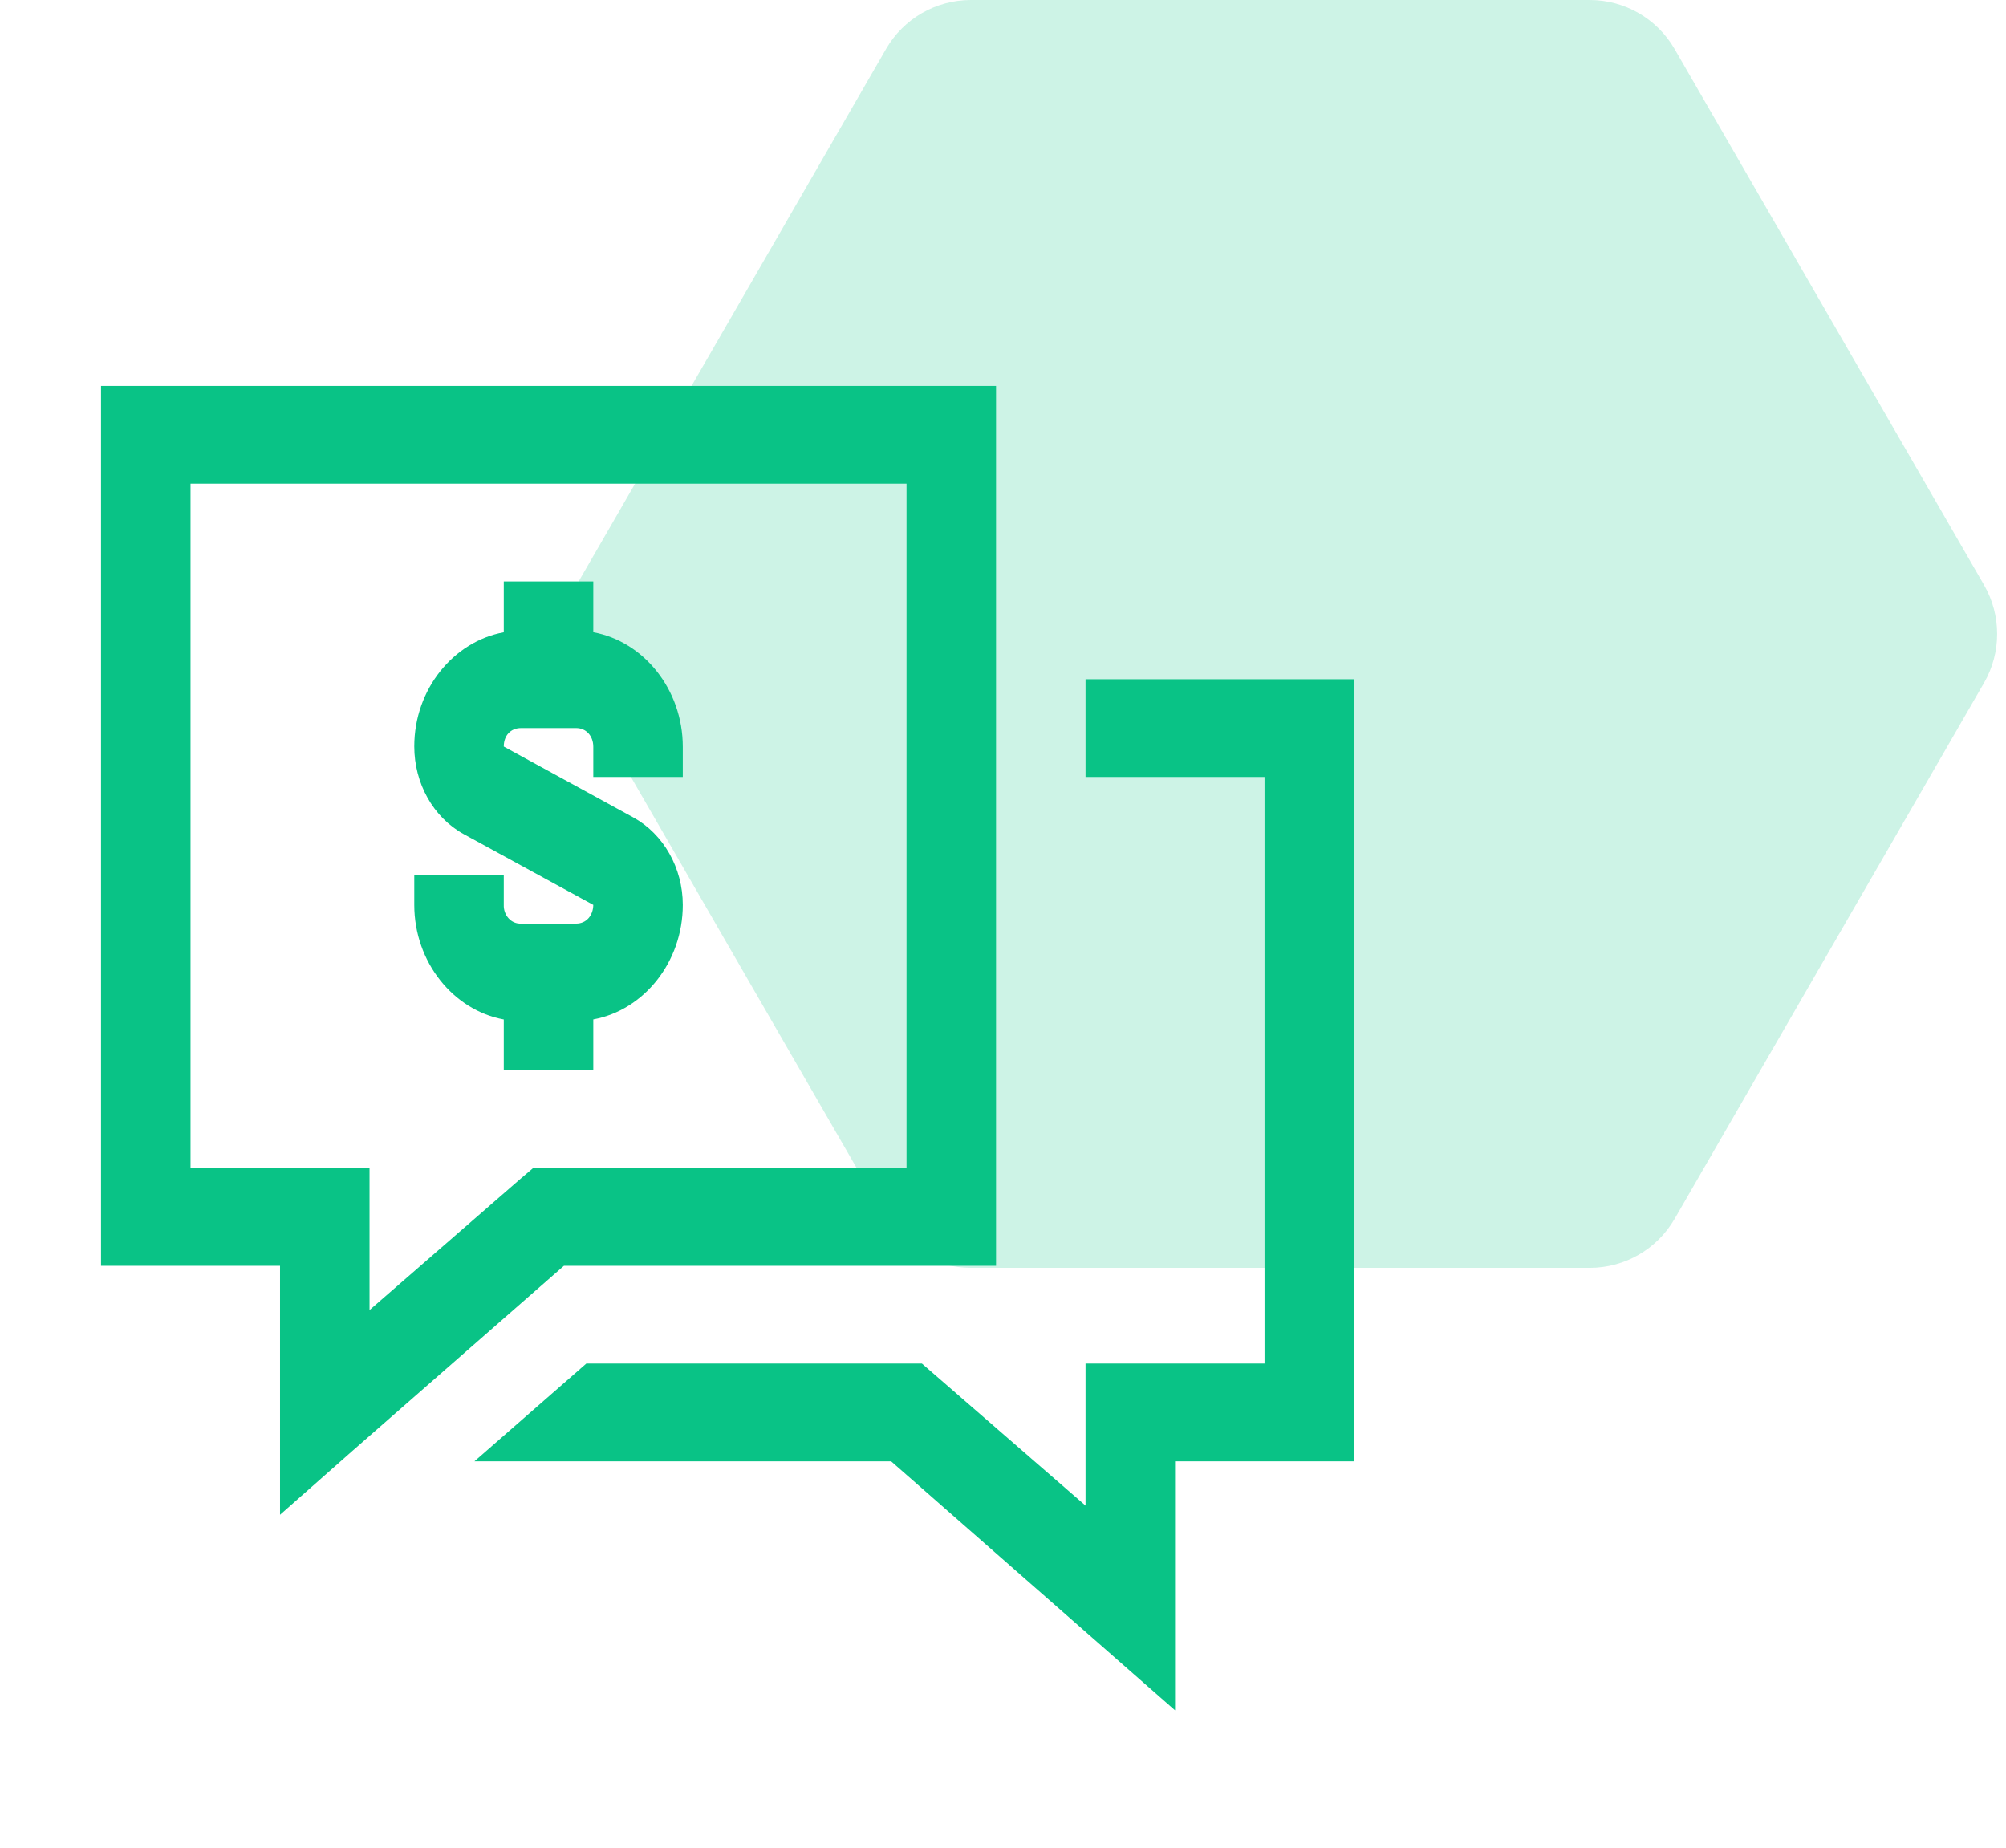
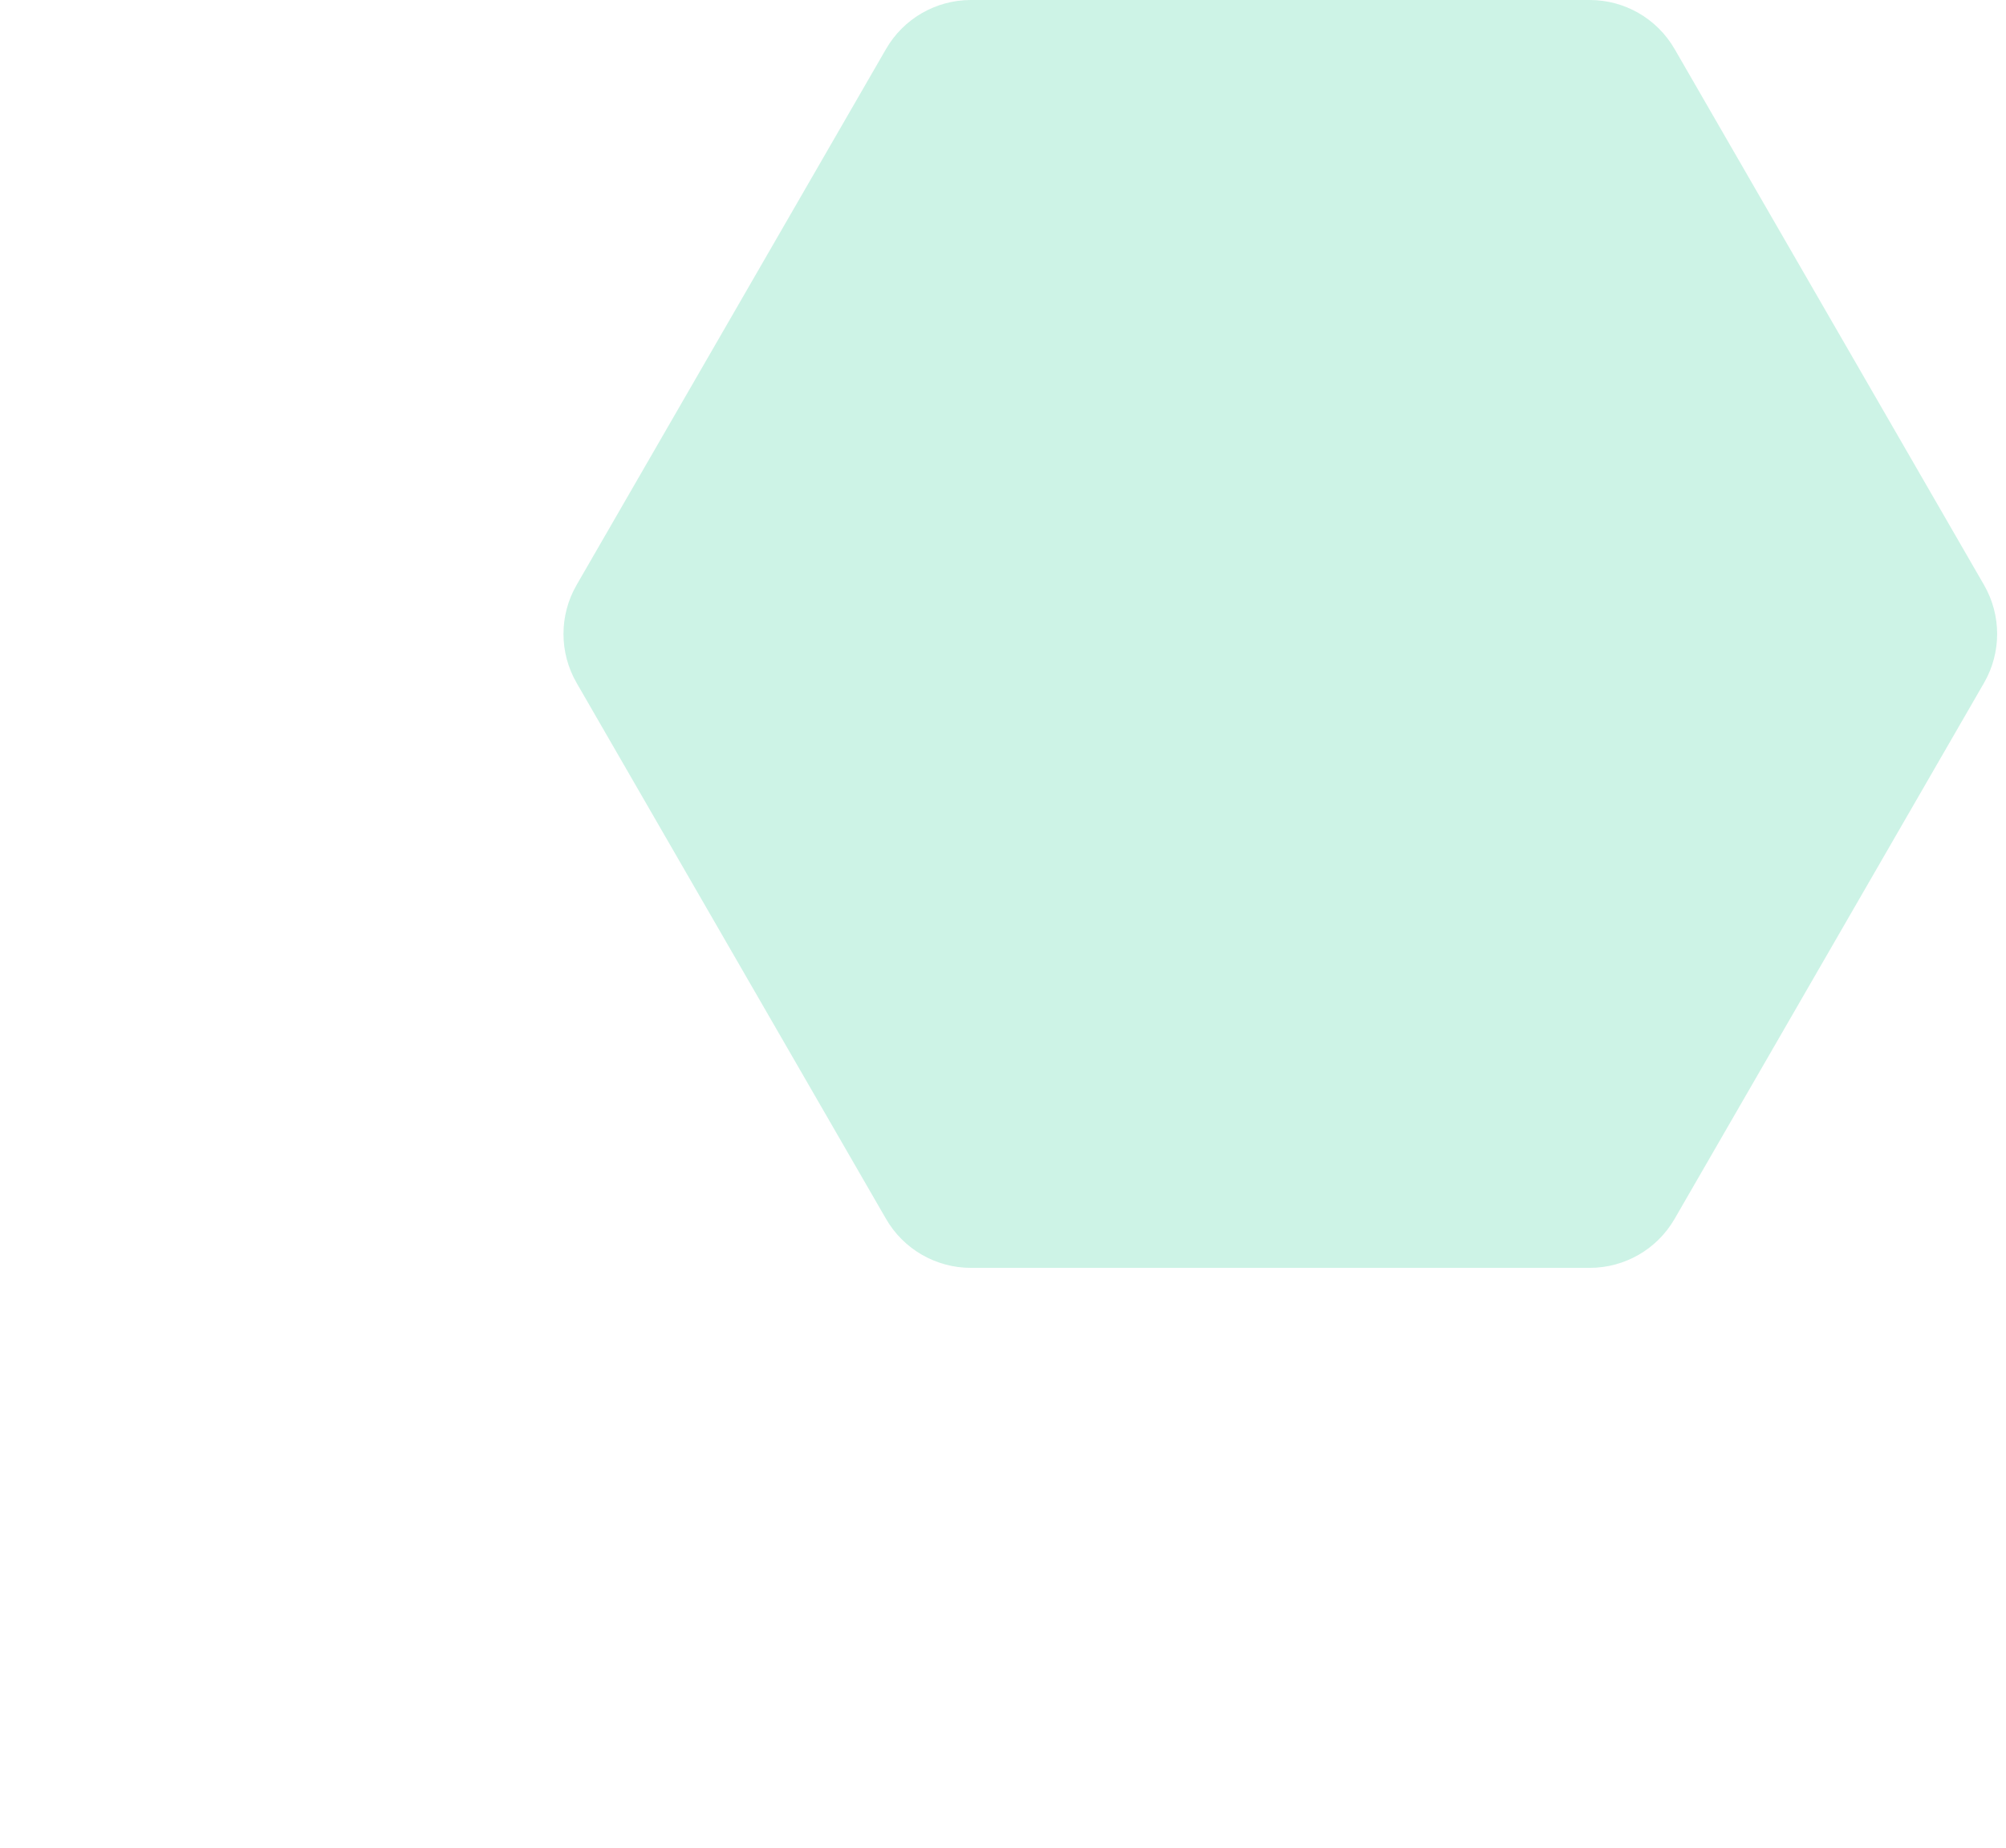
<svg xmlns="http://www.w3.org/2000/svg" width="89" height="82" viewBox="0 0 89 82" fill="none">
-   <path fill-rule="evenodd" clip-rule="evenodd" d="M43.075 56.249L70.532 56.249C72.085 56.249 73.519 55.421 74.296 54.077L88.025 30.297C88.801 28.953 88.801 27.296 88.025 25.952L74.296 2.173C73.519 0.828 72.085 0 70.532 0L43.075 0C41.522 0 40.087 0.828 39.311 2.173L25.582 25.952C24.806 27.296 24.806 28.953 25.582 30.297L39.311 54.077C40.087 55.421 41.522 56.249 43.075 56.249Z" fill="#09C386" fill-opacity="0.2" />
-   <path d="M4.482 17.121V56.157H12.424V67.204L15.65 64.357L25.02 56.157H44.191V17.121H4.482ZM8.453 21.458H40.22V51.82H23.654L23.096 52.295L16.395 58.122V51.82H8.453V21.458ZM22.351 25.795V28.051C20.126 28.456 18.38 30.573 18.38 33.115C18.38 34.75 19.218 36.266 20.584 37.012L26.322 40.146C26.314 40.629 26.004 40.976 25.562 40.976H23.112C23.011 40.98 22.91 40.962 22.816 40.922C22.722 40.882 22.637 40.821 22.565 40.742C22.494 40.664 22.438 40.571 22.401 40.468C22.364 40.366 22.347 40.256 22.351 40.146V38.808H18.38V40.146C18.38 42.687 20.118 44.821 22.351 45.229V47.482H26.322V45.227C28.556 44.821 30.293 42.69 30.293 40.146C30.293 38.51 29.439 37.003 28.099 36.266L22.351 33.121C22.367 33.141 22.351 33.123 22.351 33.115C22.351 32.631 22.661 32.301 23.112 32.301H25.562C26.004 32.301 26.322 32.648 26.322 33.132V34.47H30.293V33.132C30.293 30.59 28.556 28.456 26.322 28.049V25.795H22.351ZM48.162 30.133V34.47H56.103V60.495H48.162V66.797L40.903 60.495H26.012L21.049 64.832H39.537L52.133 75.879V64.832H60.074V30.133H48.162Z" fill="#09C386" />
+   <path fill-rule="evenodd" clip-rule="evenodd" d="M43.075 56.249L70.532 56.249C72.085 56.249 73.519 55.421 74.296 54.077L88.025 30.297C88.801 28.953 88.801 27.296 88.025 25.952L74.296 2.173C73.519 0.828 72.085 0 70.532 0L43.075 0C41.522 0 40.087 0.828 39.311 2.173L25.582 25.952C24.806 27.296 24.806 28.953 25.582 30.297L39.311 54.077C40.087 55.421 41.522 56.249 43.075 56.249" fill="#09C386" fill-opacity="0.2" />
</svg>